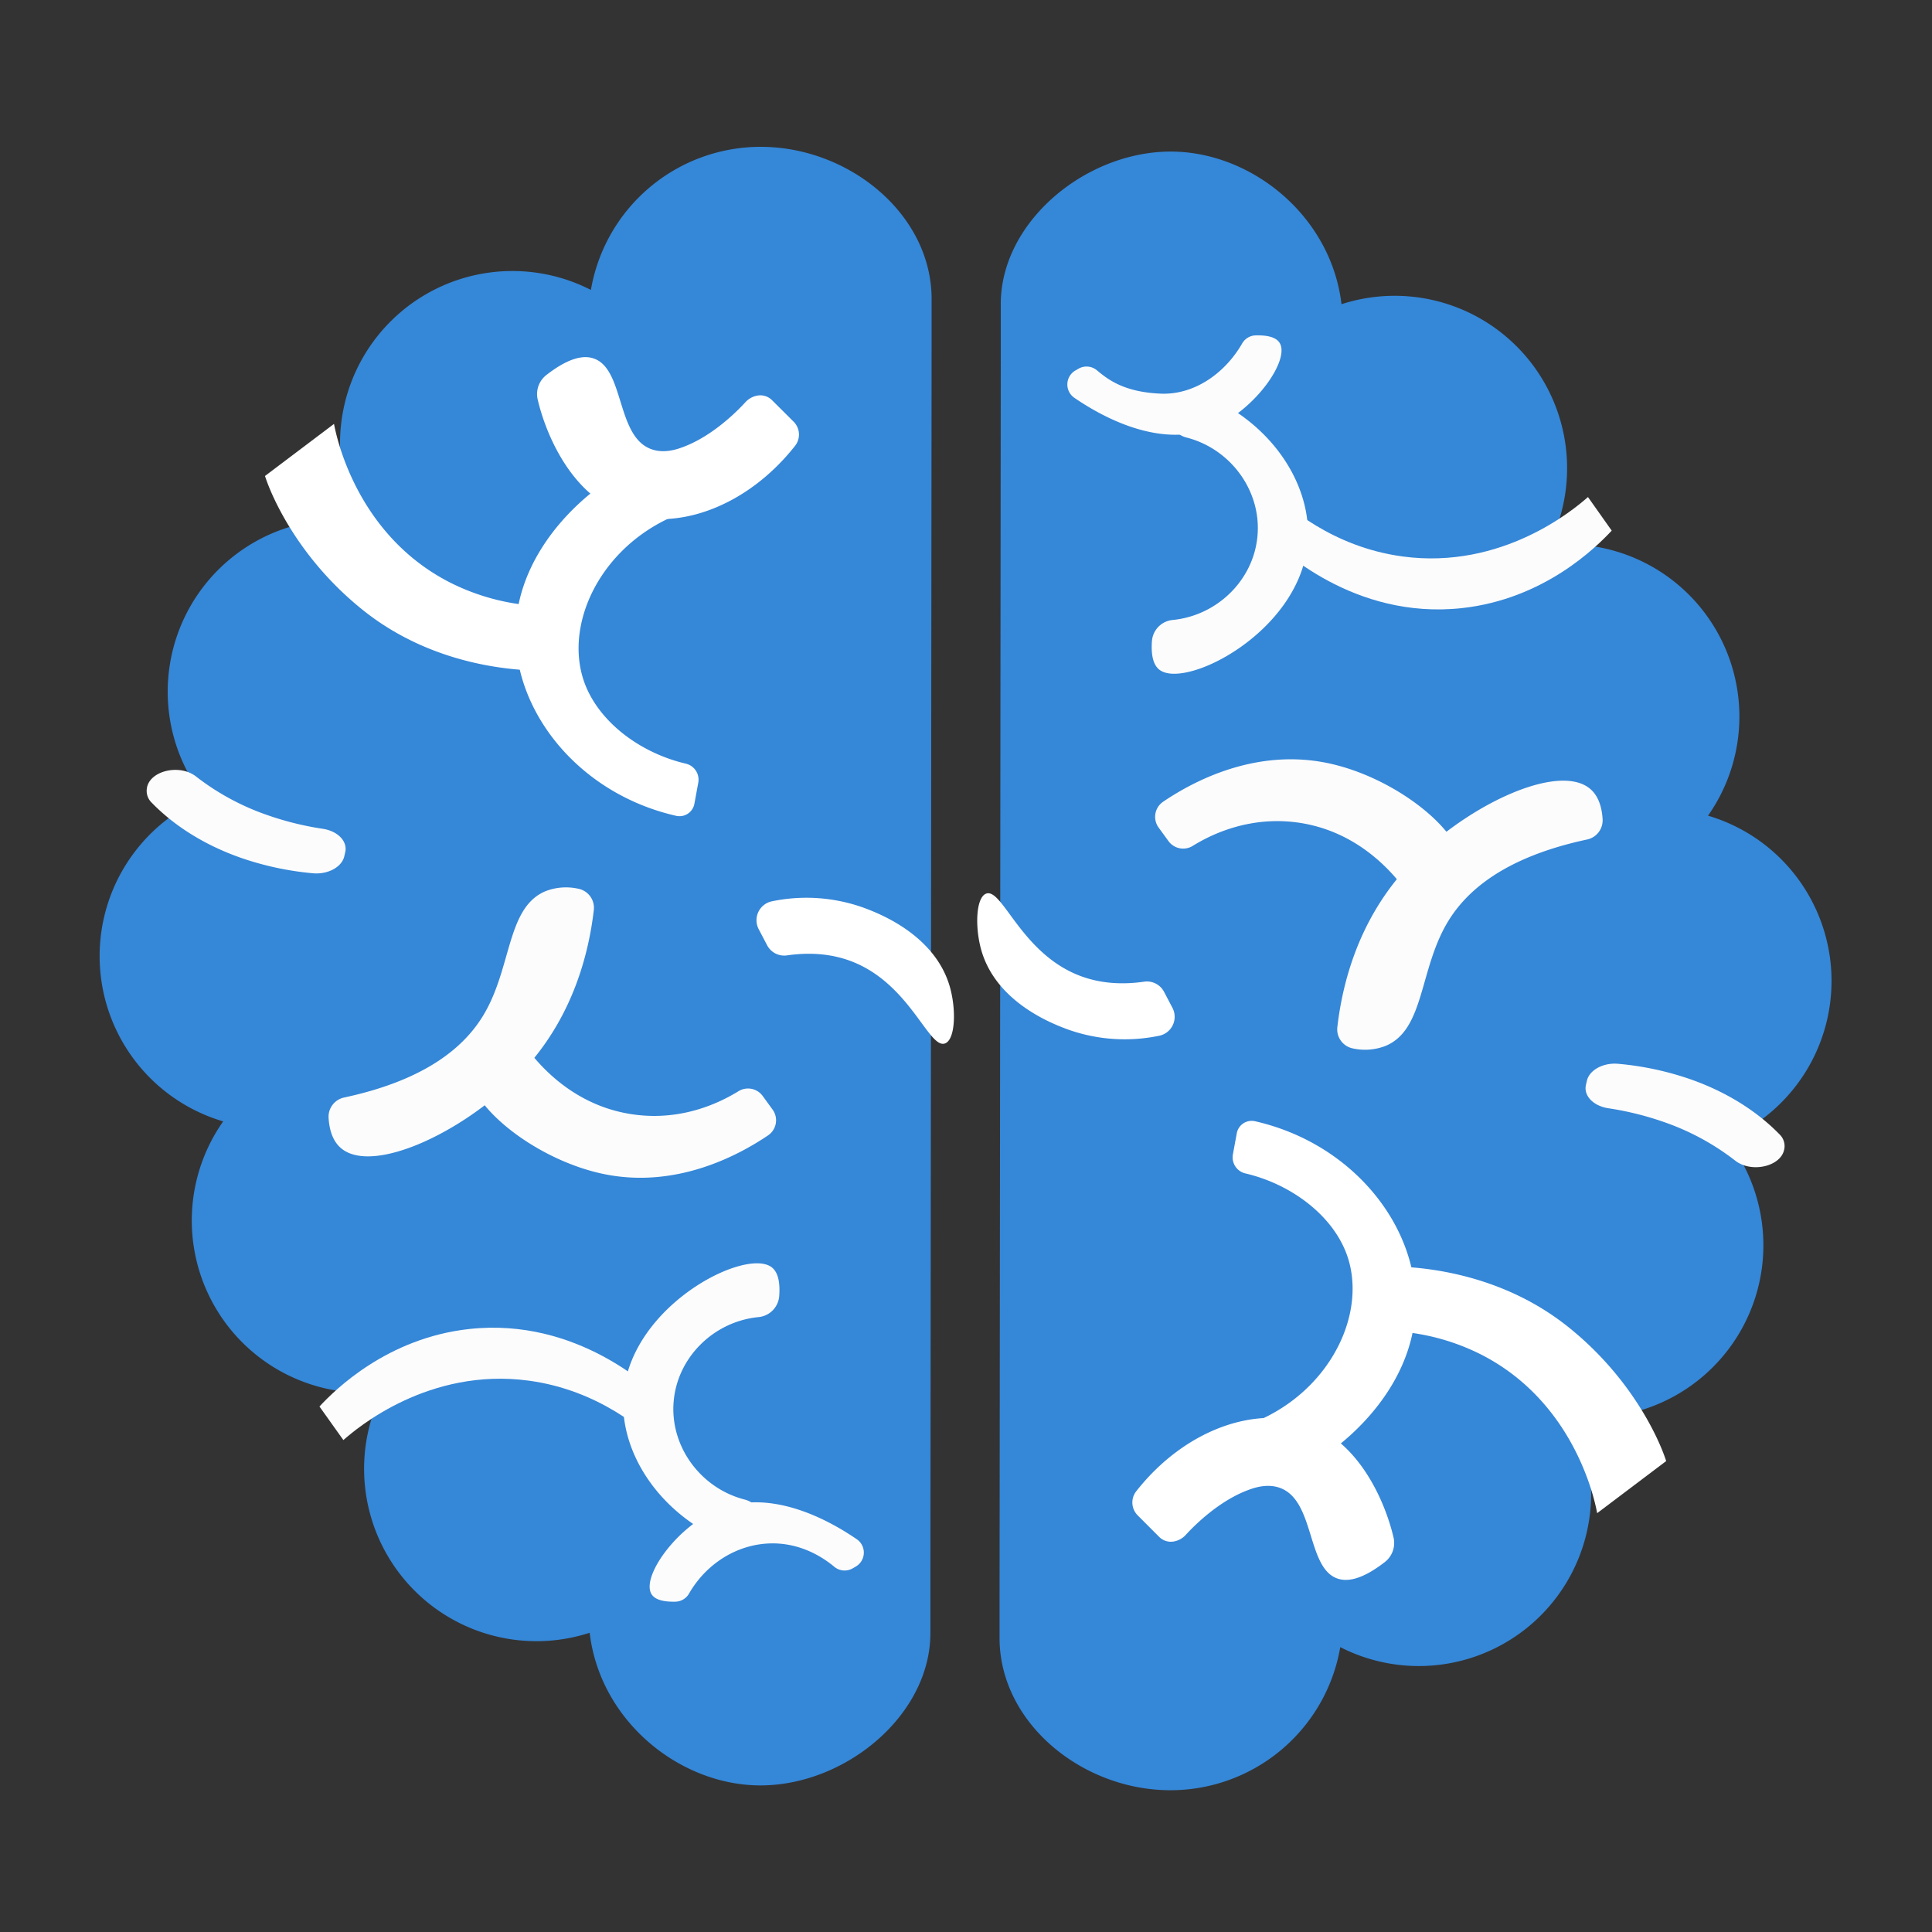
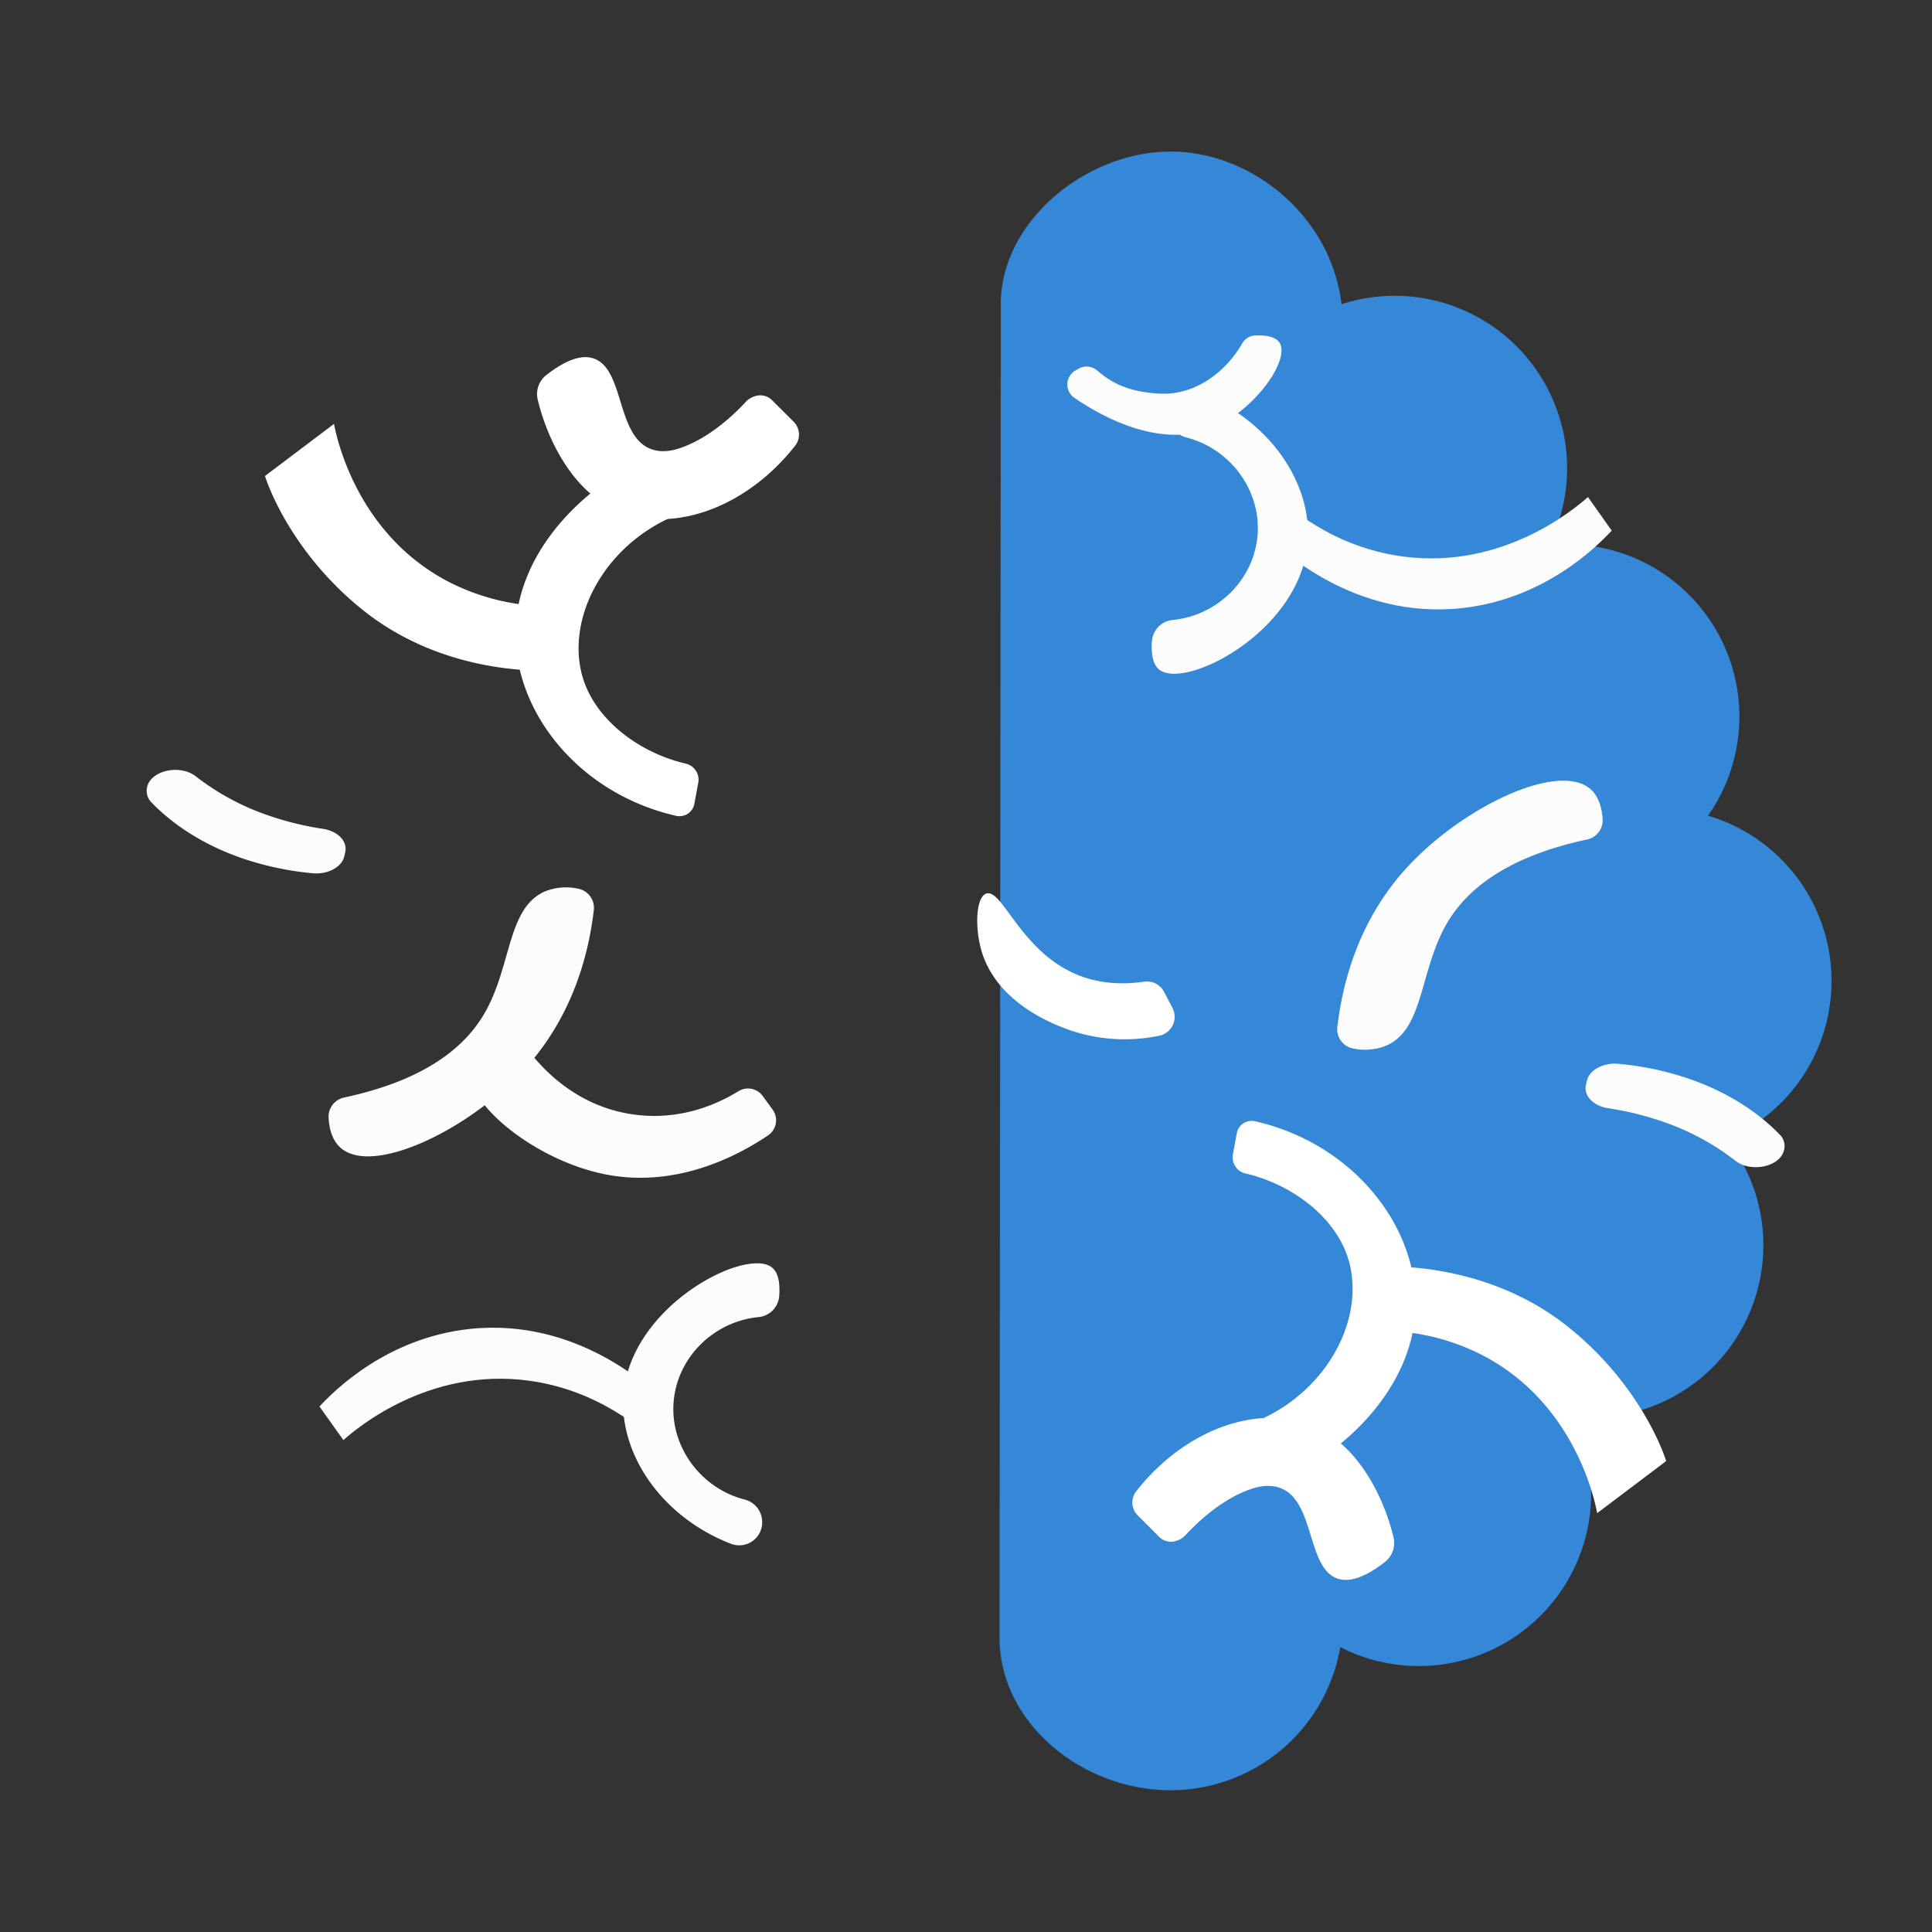
<svg xmlns="http://www.w3.org/2000/svg" id="Layer_1" data-name="Layer 1" viewBox="0 0 1000 1000">
  <rect x="0" y="0" width="1000" height="1000" fill="#333333" stroke="none" />
  <defs>
    <style>.cls-1{fill:#3587d8;}.cls-2{fill:#fff;}.cls-3{fill:#fcfcfc;}</style>
  </defs>
  <title>Artboard 1 copy</title>
-   <path class="cls-1" d="M105.68,412.87a89.16,89.16,0,0,1,79.71-143.52A89.22,89.22,0,0,1,305.85,150.07,89.17,89.17,0,0,1,393.74,76c45.45,0,87.94,34.46,88.46,78v.08q0,11.2,0,22.42v.06q-.3,319.25-.62,638.5v0q0,15,0,29.95v0c.14,42.18-43,78.47-86.83,79.11-42.11.6-84.09-32.83-89.54-79A89.23,89.23,0,0,1,197.83,720.43a89.18,89.18,0,0,1-82.32-140,89.2,89.2,0,0,1-9.83-167.56Z" />
  <path class="cls-2" d="M361.7,235.42c-18.54-11.67-92.5,29.6-94.79,89.86-1.61,42.25,32.14,85.42,83.1,97a7.84,7.84,0,0,0,9.41-6.27l2-10.86a8.54,8.54,0,0,0-6.36-9.87c-25.21-5.87-47.52-23.56-53.65-45.34-9.3-33,15.48-76.17,61.54-87.55a6.84,6.84,0,0,0,5.26-6.38C368.45,246.89,367,238.76,361.7,235.42Z" />
  <path class="cls-2" d="M137.16,246.37c3.29,10.34,17.28,42.82,51,69.66,38.71,30.79,84,31.15,94.5,31.12q-1.57-16.71-3.14-33.44A115.06,115.06,0,0,1,233,301.54c-48.78-24.85-59-76.23-60.12-82.13Z" />
  <path class="cls-2" d="M399.59,207.12a8.58,8.58,0,0,0-6.69-2.48h0a10.93,10.93,0,0,0-6.85,3.3c-5.75,6.32-17.84,17.78-31.89,23.21-3.48,1.35-10,3.64-16.54,1.51-18.69-6.08-14.2-41.11-30-47-4.63-1.73-12.16-1.39-24.8,8.43a12.47,12.47,0,0,0-4.51,12.69c4,17.23,16.73,48.32,43.14,58.32,28,10.61,65-2.52,90.05-34.31a9.42,9.42,0,0,0-.71-12.52Z" />
-   <path class="cls-2" d="M491.57,510.54c-7.9-27.07-37.33-38-44.32-40.62a87.62,87.62,0,0,0-47.53-3.44,10,10,0,0,0-7,14.5l4.33,8.26a10,10,0,0,0,10.35,5.26c10.53-1.51,22.83-1.33,34.93,3.73C471.4,510.4,480.88,543,489.1,540.09,494.5,538.18,495.05,522.51,491.57,510.54Z" />
  <path class="cls-3" d="M282.3,461.3c-20.14,8.51-17.27,39.39-32,64-9.53,15.92-29,33.54-72.22,42.78a10.17,10.17,0,0,0-8,10.64c.4,6.1,2.1,11.85,6.36,15.51,16.93,14.55,67.39-9.92,96-41.85,24.79-27.66,32.46-60.09,34.92-81.38A10.06,10.06,0,0,0,299.3,460,29.35,29.35,0,0,0,282.3,461.3Z" />
  <path class="cls-3" d="M242.9,549.94c-4.8,19.29,33,50.4,70.17,57.85s69.14-9.74,84.51-20.14a9.43,9.43,0,0,0,2.32-13.32l-5.09-7a9.41,9.41,0,0,0-12.58-2.52C372.09,571.06,353.06,580,329.07,577c-32.34-4-51.37-26.69-59-38.07a9.42,9.42,0,0,0-11.56-3.42C251,538.76,244.54,543.35,242.9,549.94Z" />
  <path class="cls-3" d="M399.24,655.8c-13.69-9.84-71.13,19.34-76.32,64-3.6,31,18.49,64.94,55.38,79.25a11.9,11.9,0,0,0,16.16-9.95l0-.26a12,12,0,0,0-9.08-12.69c-22.95-5.92-39-27.93-36.63-51.42,2.26-22.65,21-40.77,43.85-43a11.87,11.87,0,0,0,10.73-10.92C403.82,664.05,402.87,658.41,399.24,655.8Z" />
-   <path class="cls-3" d="M337.21,825.1c-5.33-8.78,12.52-34.25,33.56-43.4,27-11.76,57.2,4.38,72.69,15a8.37,8.37,0,0,1-.52,14.16l-1.57.91a8.35,8.35,0,0,1-9.54-.81c-6-5-17.54-12.48-33.09-12.09-17.26.44-33.21,10.46-42.17,26.08a8.3,8.3,0,0,1-7,4.08C344.17,829.15,339.17,828.32,337.21,825.1Z" />
  <path class="cls-3" d="M165.35,728c8.08-8.68,35.09-35.47,77.55-40.11,56.13-6.13,94.82,31.3,101,37.43q-.62,12-1.24,24.07c-8.86-8.74-32.72-29.87-68.93-34.76-51.78-7-89,24.58-96,30.75Q171.51,736.65,165.35,728Z" />
  <path class="cls-3" d="M76,408.2a8.42,8.42,0,0,0,2.52,7.26c7.51,7.75,22.14,20.16,46.34,28.61A156.57,156.57,0,0,0,161.94,452c7.81.72,15-3.21,16.27-8.81l.48-2.09c1.3-5.63-3.84-10.93-11.59-12.11a157.25,157.25,0,0,1-28.63-7.07,128.55,128.55,0,0,1-37-20c-8.52-6.69-24-3-25.44,6Z" />
  <path class="cls-1" d="M893.9,589.74a89.21,89.21,0,0,1-79.72,143.53A89.22,89.22,0,0,1,693.72,852.55a89.18,89.18,0,0,1-87.89,74.07c-45.45,0-87.93-34.47-88.46-78v-.08c0-7.47,0-15,0-22.42v-.06q.32-319.25.62-638.5v-.05c0-10,0-20,0-29.94v0c-.13-42.19,43-78.47,86.83-79.11,42.12-.61,84.09,32.82,89.54,79A89.24,89.24,0,0,1,801.74,282.19a89.19,89.19,0,0,1,82.33,140,89.2,89.2,0,0,1,9.83,167.55Z" />
  <path class="cls-2" d="M637.88,767.2c18.53,11.67,92.5-29.6,94.78-89.86,1.61-42.25-32.13-85.42-83.1-97a7.84,7.84,0,0,0-9.41,6.27l-2,10.86a8.54,8.54,0,0,0,6.37,9.87c25.2,5.87,47.52,23.55,53.65,45.34,9.29,33-15.49,76.17-61.55,87.55a6.86,6.86,0,0,0-5.26,6.38C631.12,755.73,632.56,763.86,637.88,767.2Z" />
  <path class="cls-2" d="M862.41,756.25c-3.28-10.35-17.28-42.82-51-69.66-38.72-30.79-84-31.15-94.5-31.13q1.56,16.72,3.14,33.45a114.89,114.89,0,0,1,46.52,12.17c48.78,24.84,59.05,76.23,60.12,82.13Z" />
  <path class="cls-2" d="M600,795.5a8.59,8.59,0,0,0,6.69,2.48h0a10.93,10.93,0,0,0,6.85-3.3c5.75-6.32,17.85-17.79,31.89-23.21,3.49-1.35,10-3.64,16.55-1.52,18.69,6.08,14.19,41.12,30,47,4.63,1.73,12.16,1.39,24.8-8.43a12.49,12.49,0,0,0,4.52-12.69c-4-17.23-16.74-48.32-43.14-58.32-28-10.61-65,2.52-90,34.31a9.41,9.41,0,0,0,.7,12.52Z" />
  <path class="cls-2" d="M508,492.07c7.89,27.08,37.32,38,44.31,40.63a87.54,87.54,0,0,0,47.54,3.43,10,10,0,0,0,7-14.49l-4.33-8.26a10,10,0,0,0-10.35-5.26c-10.53,1.51-22.82,1.33-34.92-3.74-29.07-12.16-38.56-44.76-46.78-41.85C505.08,464.44,504.52,480.11,508,492.07Z" />
  <path class="cls-3" d="M717.28,541.31c20.13-8.5,17.26-39.38,32-64,9.54-15.92,29-33.54,72.22-42.79a10.15,10.15,0,0,0,8-10.64c-.4-6.09-2.1-11.84-6.36-15.5-16.93-14.55-67.39,9.91-96,41.85-24.8,27.66-32.47,60.09-34.93,81.38a10.06,10.06,0,0,0,8.07,11.06A29.23,29.23,0,0,0,717.28,541.31Z" />
-   <path class="cls-3" d="M756.67,452.68c4.8-19.29-33-50.4-70.17-57.85S617.36,404.56,602,415a9.44,9.44,0,0,0-2.32,13.32l5.09,7a9.42,9.42,0,0,0,12.59,2.51c10.13-6.28,29.16-15.17,53.15-12.24,32.34,4,51.37,26.69,59,38.07a9.43,9.43,0,0,0,11.57,3.42C748.57,463.86,755,459.27,756.67,452.68Z" />
  <path class="cls-3" d="M600.33,346.82c13.7,9.84,71.13-19.34,76.32-64,3.61-31-18.49-64.93-55.38-79.24a11.91,11.91,0,0,0-16.16,9.95l0,.26a12,12,0,0,0,9.08,12.69c23,5.92,39,27.93,36.63,51.42-2.25,22.65-21,40.77-43.85,43a11.88,11.88,0,0,0-10.73,10.92C595.75,338.57,596.7,344.21,600.33,346.82Z" />
  <path class="cls-3" d="M662.36,177.52c5.33,8.78-12.51,34.24-33.55,43.4-27,11.76-57.21-4.38-72.7-15a8.37,8.37,0,0,1,.52-14.16l1.58-.91a8.35,8.35,0,0,1,9.53.8c6,5,14.26,11.32,33.09,12.1,17.26.71,33.21-10.46,42.17-26.08a8.31,8.31,0,0,1,7-4.08C655.4,173.47,660.4,174.3,662.36,177.52Z" />
  <path class="cls-3" d="M834.22,274.65c-8.08,8.67-35.08,35.47-77.55,40.11-56.13,6.13-94.82-31.31-100.94-37.44L657,253.26c8.87,8.74,32.73,29.87,68.93,34.76,51.78,7,89-24.58,96-30.75Q828.08,266,834.22,274.65Z" />
  <path class="cls-3" d="M923.61,594.42a8.41,8.41,0,0,0-2.51-7.26c-7.52-7.75-22.15-20.16-46.35-28.61a156,156,0,0,0-37.12-7.92c-7.8-.72-15,3.21-16.27,8.81l-.48,2.08c-1.3,5.64,3.85,10.94,11.59,12.11a158.16,158.16,0,0,1,28.63,7.08,128.55,128.55,0,0,1,37,20c8.52,6.69,24,3,25.44-6Z" />
</svg>